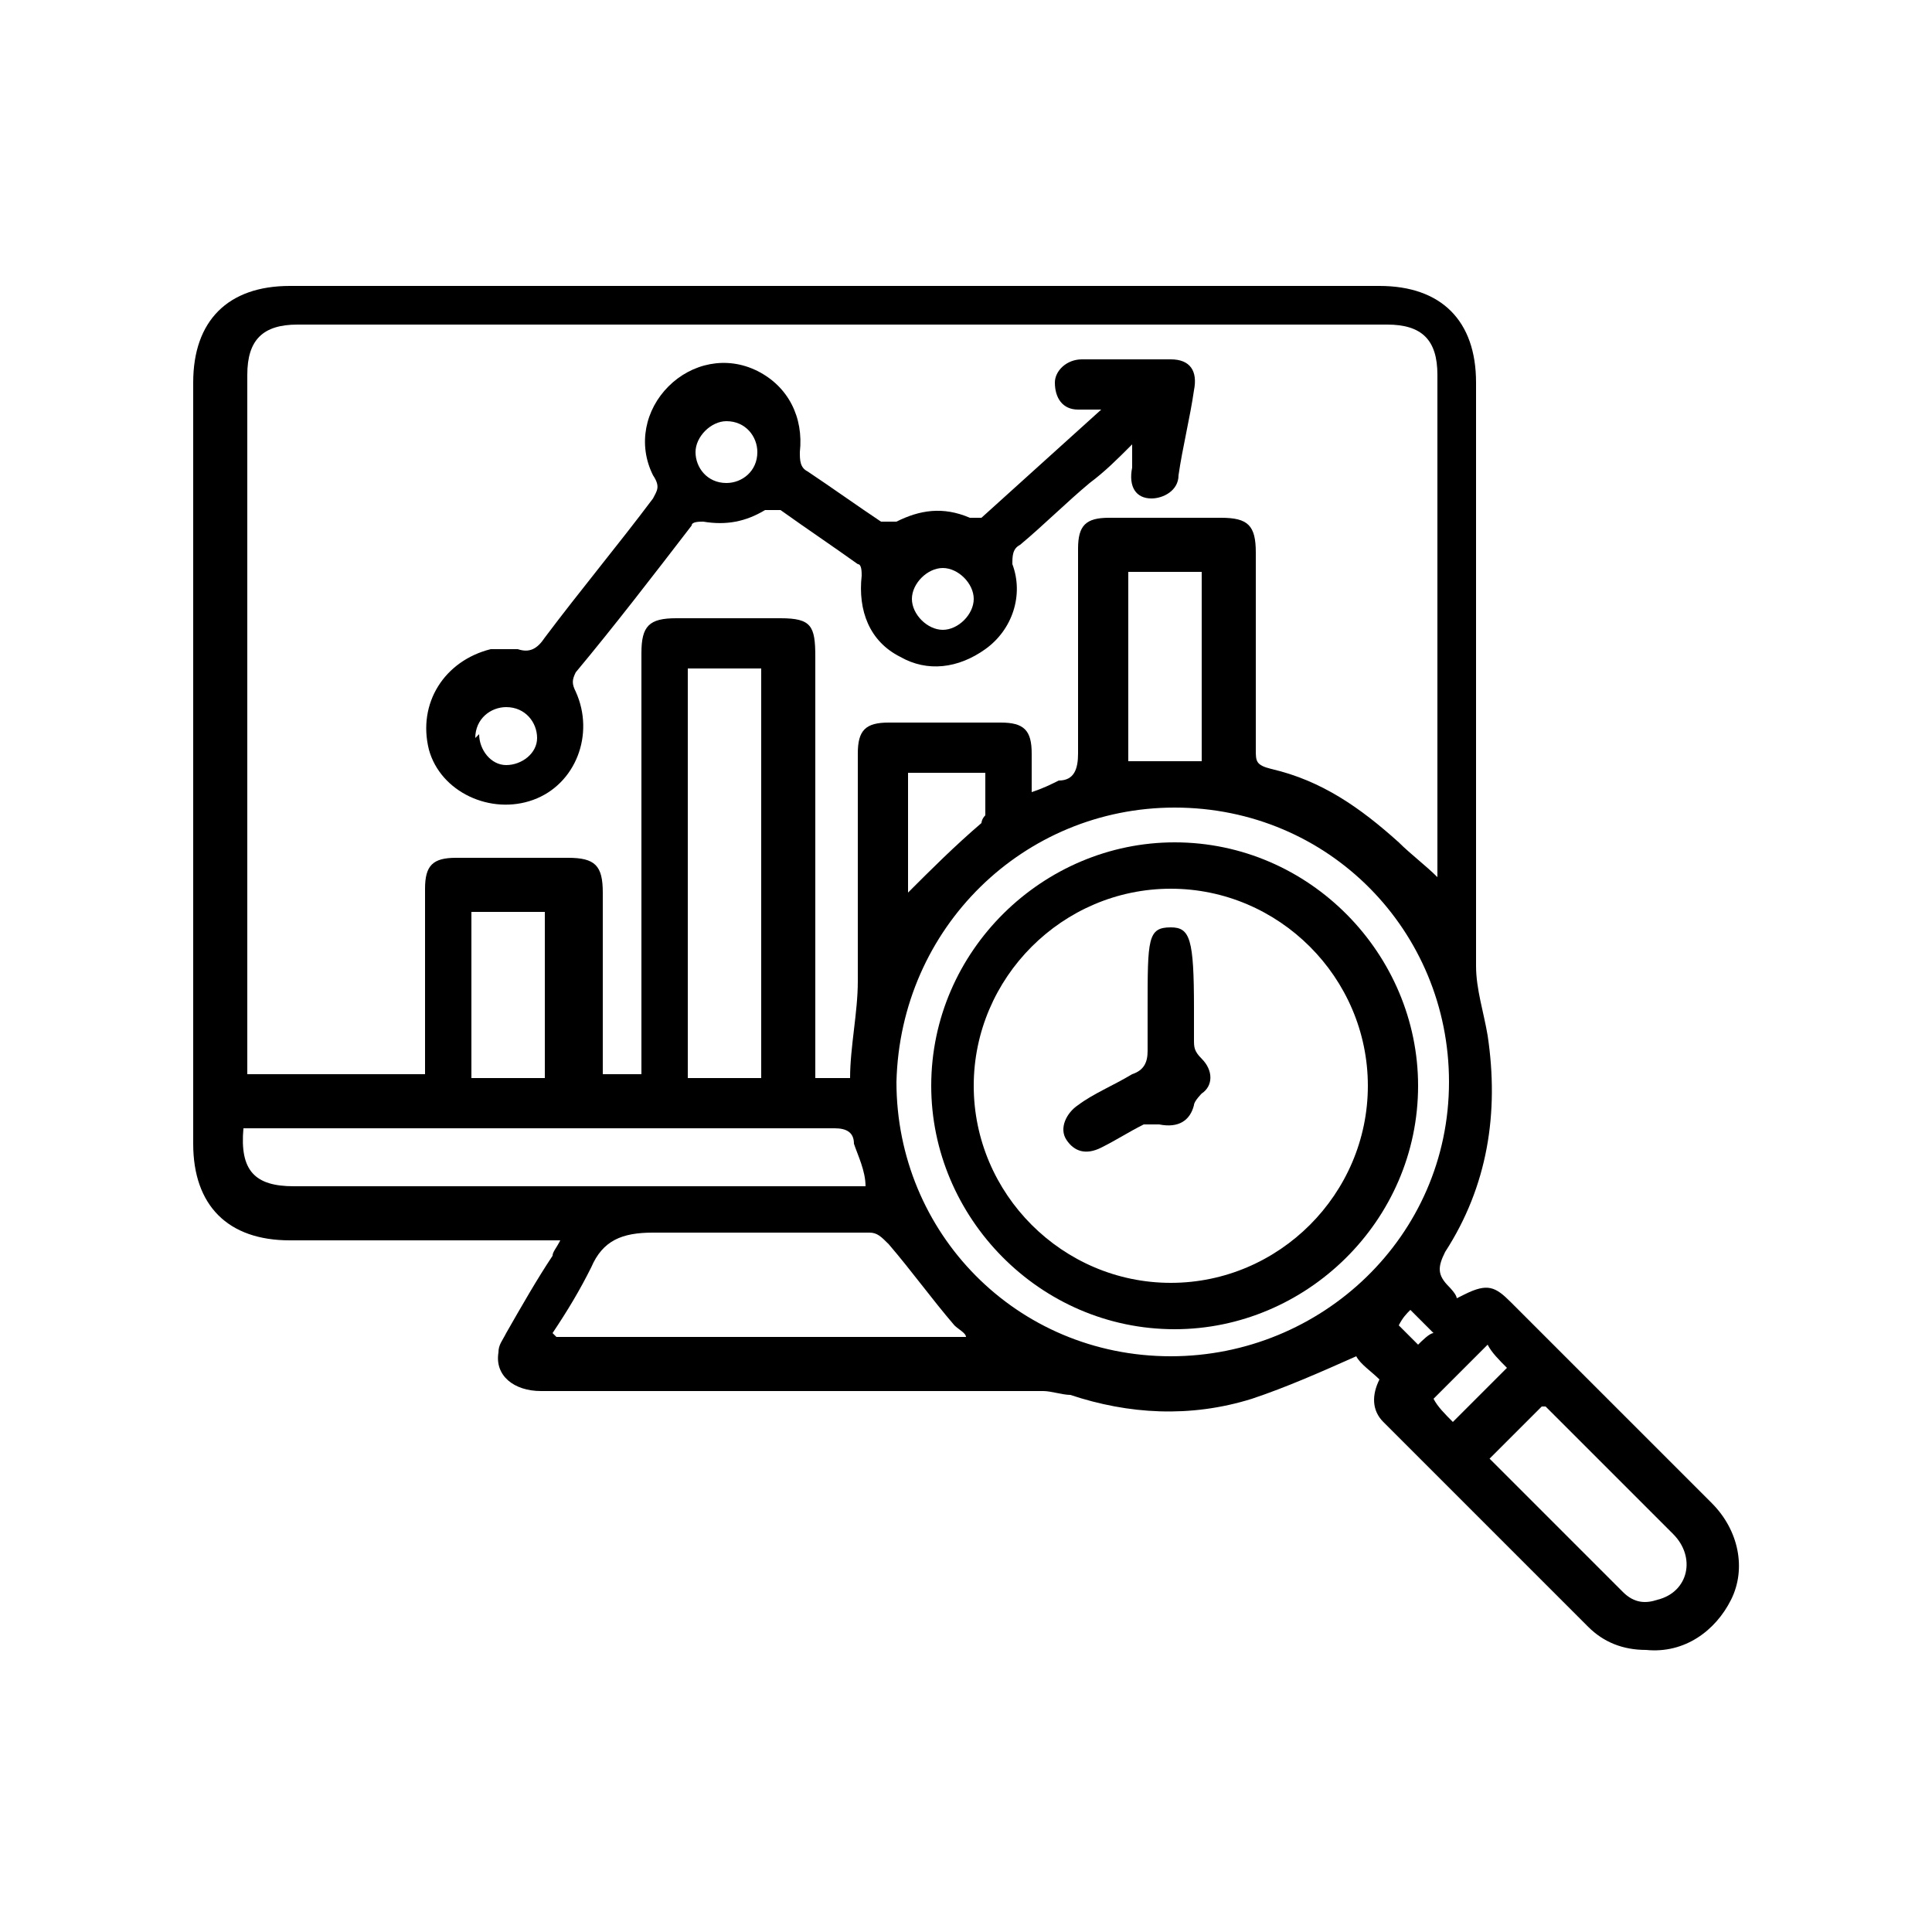
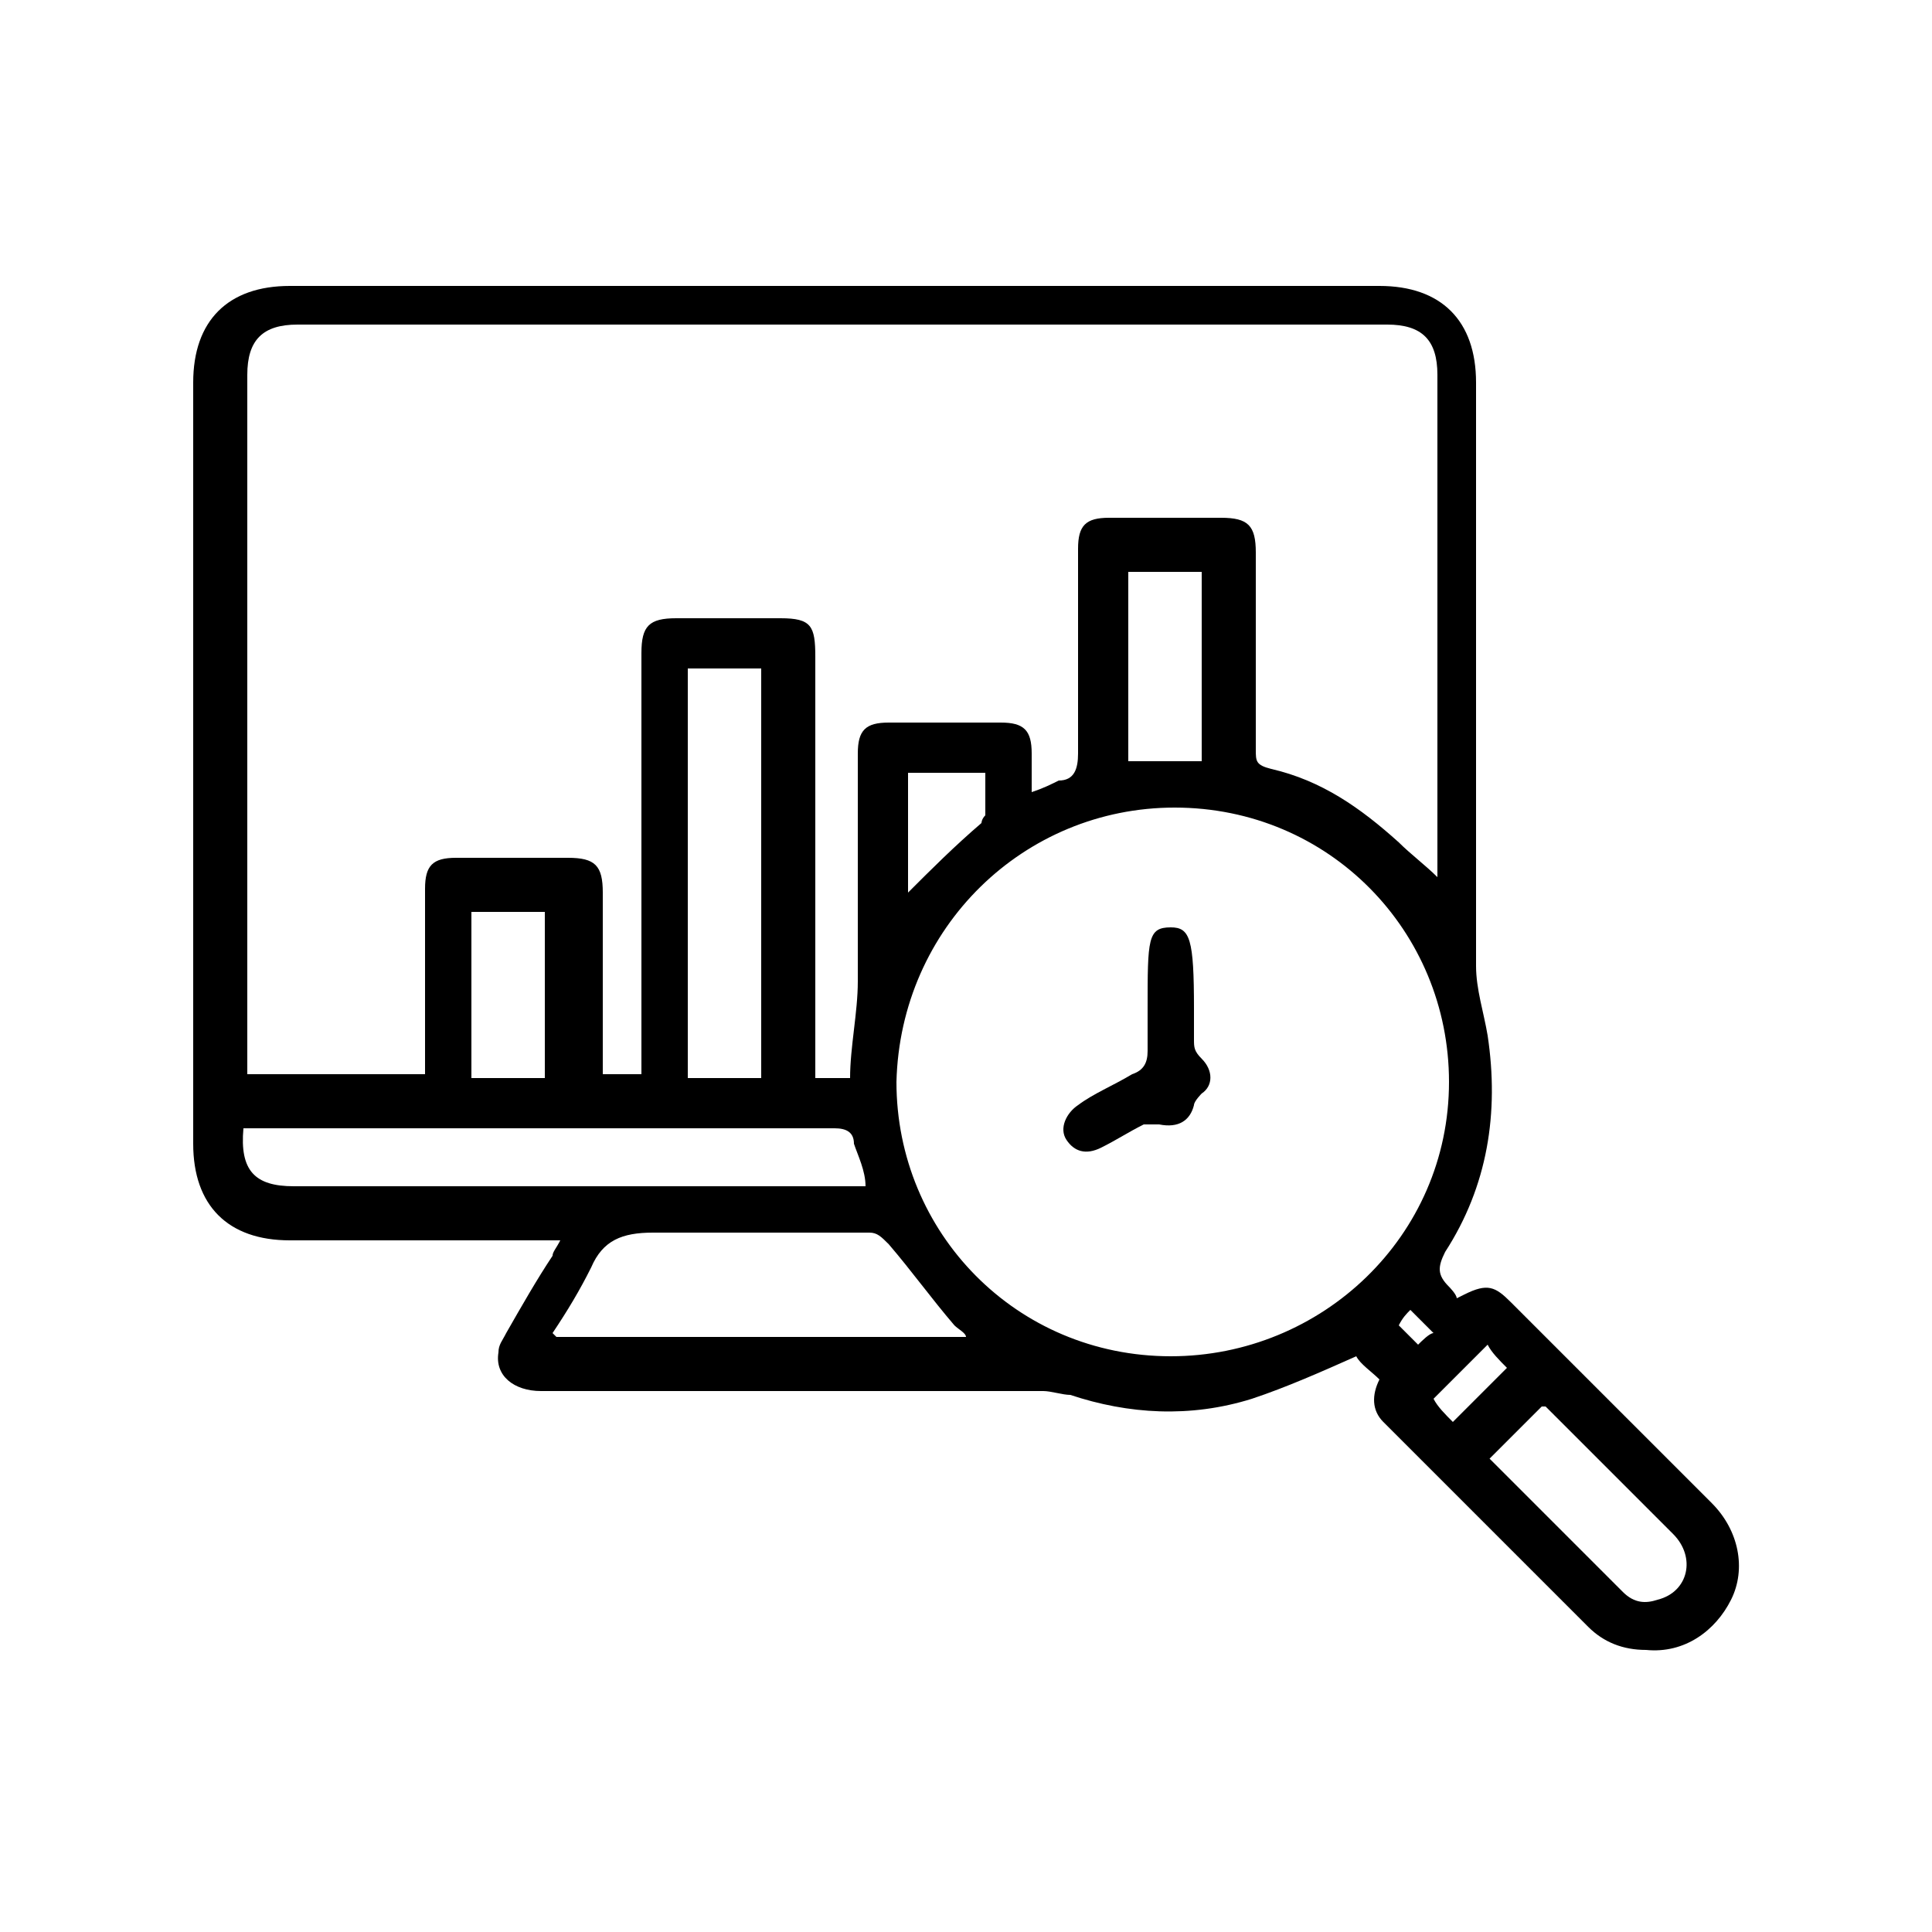
<svg xmlns="http://www.w3.org/2000/svg" viewBox="0 0 50 50">
  <g>
    <g id="Layer_1">
      <g>
        <path d="M37.9,33.5c.6-.3.8-.2,1.2.2,1.7,1.7,3.5,3.5,5.2,5.2.7.7.9,1.7.5,2.5-.4.8-1.2,1.4-2.2,1.3-.6,0-1.1-.2-1.5-.6-1.8-1.8-3.5-3.5-5.3-5.3-.3-.3-.3-.7-.1-1.1-.2-.2-.5-.4-.6-.6-.9.4-1.8.8-2.7,1.1-1.6.5-3.2.4-4.7-.1-.2,0-.5-.1-.7-.1-4.3,0-8.7,0-13,0-.7,0-1.2-.4-1.1-1,0-.2.1-.3.2-.5.4-.7.8-1.4,1.2-2,0-.1.1-.2.2-.4h-.5c-2.2,0-4.3,0-6.5,0-1.6,0-2.5-.9-2.5-2.5,0-6.6,0-13.1,0-19.7,0-1.6.9-2.5,2.5-2.5,9.4,0,18.8,0,28.2,0,1.6,0,2.5.9,2.5,2.5,0,5,0,10,0,15.1,0,.6.2,1.2.3,1.8.3,2,0,3.9-1.1,5.6-.2.4-.2.6.1.9,0,0,.2.2.2.3ZM16.6,27.9c0-.2,0-.4,0-.5,0-3.5,0-7,0-10.5,0-.7.2-.9.9-.9.9,0,1.8,0,2.7,0,.8,0,.9.2.9,1,0,3.5,0,7,0,10.4,0,.2,0,.3,0,.5h.9c0-.8.2-1.7.2-2.5,0-2,0-3.9,0-5.9,0-.6.2-.8.8-.8,1,0,1.9,0,2.9,0,.6,0,.8.2.8.8,0,.3,0,.6,0,1,.3-.1.5-.2.7-.3.4,0,.5-.3.5-.7,0-1.8,0-3.5,0-5.3,0-.6.2-.8.8-.8,1,0,1.9,0,2.9,0,.7,0,.9.2.9.9,0,1.7,0,3.4,0,5.1,0,.3,0,.4.4.5,1.3.3,2.3,1,3.3,1.9.3.3.7.6,1,.9v-.2c0-4.3,0-8.5,0-12.8,0-.9-.4-1.3-1.3-1.3-9.4,0-18.8,0-28.2,0-.9,0-1.3.4-1.3,1.3,0,5.9,0,11.8,0,17.7,0,.1,0,.3,0,.4h4.6c0-.2,0-.3,0-.5,0-1.4,0-2.9,0-4.3,0-.6.2-.8.8-.8,1,0,1.9,0,2.9,0,.7,0,.9.2.9.9,0,1.4,0,2.9,0,4.3,0,.1,0,.3,0,.4h1.1ZM23.2,28c0,3.9,3.1,7.1,7.1,7.1,3.9,0,7.2-3.1,7.2-7.1,0-3.9-3.1-7.1-7.1-7.1-3.9,0-7.1,3.1-7.2,7.1ZM22.4,30.7c0-.4-.2-.8-.3-1.1,0-.3-.2-.4-.5-.4-5,0-10,0-14.9,0h-.4c-.1,1.1.3,1.5,1.3,1.5,4.8,0,9.6,0,14.3,0h.4ZM14.4,34.6h10.6c0-.1-.2-.2-.3-.3-.6-.7-1.1-1.4-1.7-2.1-.2-.2-.3-.3-.5-.3-1.9,0-3.7,0-5.6,0-.8,0-1.3.2-1.6.9-.3.6-.6,1.1-1,1.7ZM17.8,17.3v10.6h1.9v-10.6h-1.9ZM38.5,37.7c1.2,1.2,2.3,2.3,3.5,3.5.3.3.6.3.9.2.8-.2,1-1.1.4-1.7-1.1-1.1-2.2-2.2-3.3-3.3,0,0,0,0-.1,0-.5.5-.9.9-1.4,1.4ZM31.1,19.7v-4.9h-1.9v4.9h1.9ZM12.2,27.9h1.9v-4.3h-1.9v4.3ZM23.5,23.1c.6-.6,1.2-1.2,1.9-1.8,0,0,0-.1.1-.2,0-.4,0-.7,0-1.1h-2v3.1ZM39,35.4c-.2-.2-.4-.4-.5-.6-.5.5-.9.9-1.4,1.4.1.2.3.4.5.6.5-.5.9-.9,1.4-1.4ZM36.1,34.2c.2.2.4.4.6.6.1-.1.3-.3.4-.3-.2-.2-.4-.4-.6-.6-.1.1-.2.2-.3.4Z" />
-         <path d="M28.6,10.6c-.2,0-.4,0-.7,0-.4,0-.6-.3-.6-.7,0-.3.3-.6.7-.6.8,0,1.5,0,2.3,0,.5,0,.7.3.6.8-.1.7-.3,1.5-.4,2.2,0,.4-.4.6-.7.6-.4,0-.6-.3-.5-.8,0-.2,0-.3,0-.6-.4.4-.7.7-1.1,1-.6.5-1.2,1.1-1.8,1.6-.2.1-.2.3-.2.5.3.8,0,1.7-.7,2.2-.7.5-1.5.6-2.2.2-.8-.4-1.1-1.2-1-2.1,0-.1,0-.3-.1-.3-.7-.5-1.3-.9-2-1.4,0,0-.3,0-.4,0-.5.3-1,.4-1.6.3-.1,0-.3,0-.3.1-1,1.3-2,2.6-3,3.8-.1.2-.1.3,0,.5.5,1.1,0,2.4-1.1,2.8-1.1.4-2.4-.2-2.7-1.3-.3-1.2.4-2.3,1.6-2.6.2,0,.5,0,.7,0,.3.1.5,0,.7-.3.9-1.2,1.9-2.4,2.8-3.6.1-.2.2-.3,0-.6-.4-.8-.2-1.7.4-2.3.6-.6,1.5-.8,2.3-.4.8.4,1.2,1.2,1.1,2.1,0,.2,0,.4.2.5.6.4,1.3.9,1.9,1.3.1,0,.3,0,.4,0,.6-.3,1.2-.4,1.9-.1.1,0,.3,0,.3,0,1-.9,2.1-1.9,3.1-2.8,0,0,0,0,0-.1ZM18.8,12.5c.4,0,.8-.3.8-.8,0-.4-.3-.8-.8-.8-.4,0-.8.4-.8.8,0,.4.3.8.8.8ZM24.4,14.7c-.4,0-.8.4-.8.8,0,.4.4.8.8.8.4,0,.8-.4.8-.8,0-.4-.4-.8-.8-.8ZM12.4,19c0,.4.3.8.7.8.4,0,.8-.3.8-.7,0-.4-.3-.8-.8-.8-.4,0-.8.3-.8.8Z" />
-         <path d="M36.7,28.1c0,3.5-2.9,6.3-6.3,6.3-3.5,0-6.3-2.9-6.3-6.3,0-3.5,2.9-6.3,6.3-6.3,3.5,0,6.3,2.9,6.3,6.3ZM35.4,28.1c0-2.8-2.3-5.1-5.1-5.1-2.8,0-5.1,2.3-5.1,5.1,0,2.8,2.3,5.1,5.1,5.1,2.8,0,5.1-2.3,5.1-5.1Z" />
        <path d="M29.7,26.1c0-1.8,0-2.1.6-2.1.5,0,.6.3.6,2.1s0,.5,0,.8c0,.2,0,.3.2.5.3.3.3.7,0,.9,0,0-.2.2-.2.3-.1.4-.4.6-.9.5-.1,0-.3,0-.4,0-.4.2-.7.4-1.1.6-.4.2-.7.1-.9-.2-.2-.3,0-.7.3-.9.4-.3.9-.5,1.4-.8.3-.1.4-.3.4-.6,0-.4,0-.8,0-1.2Z" />
      </g>
    </g>
  </g>
</svg>